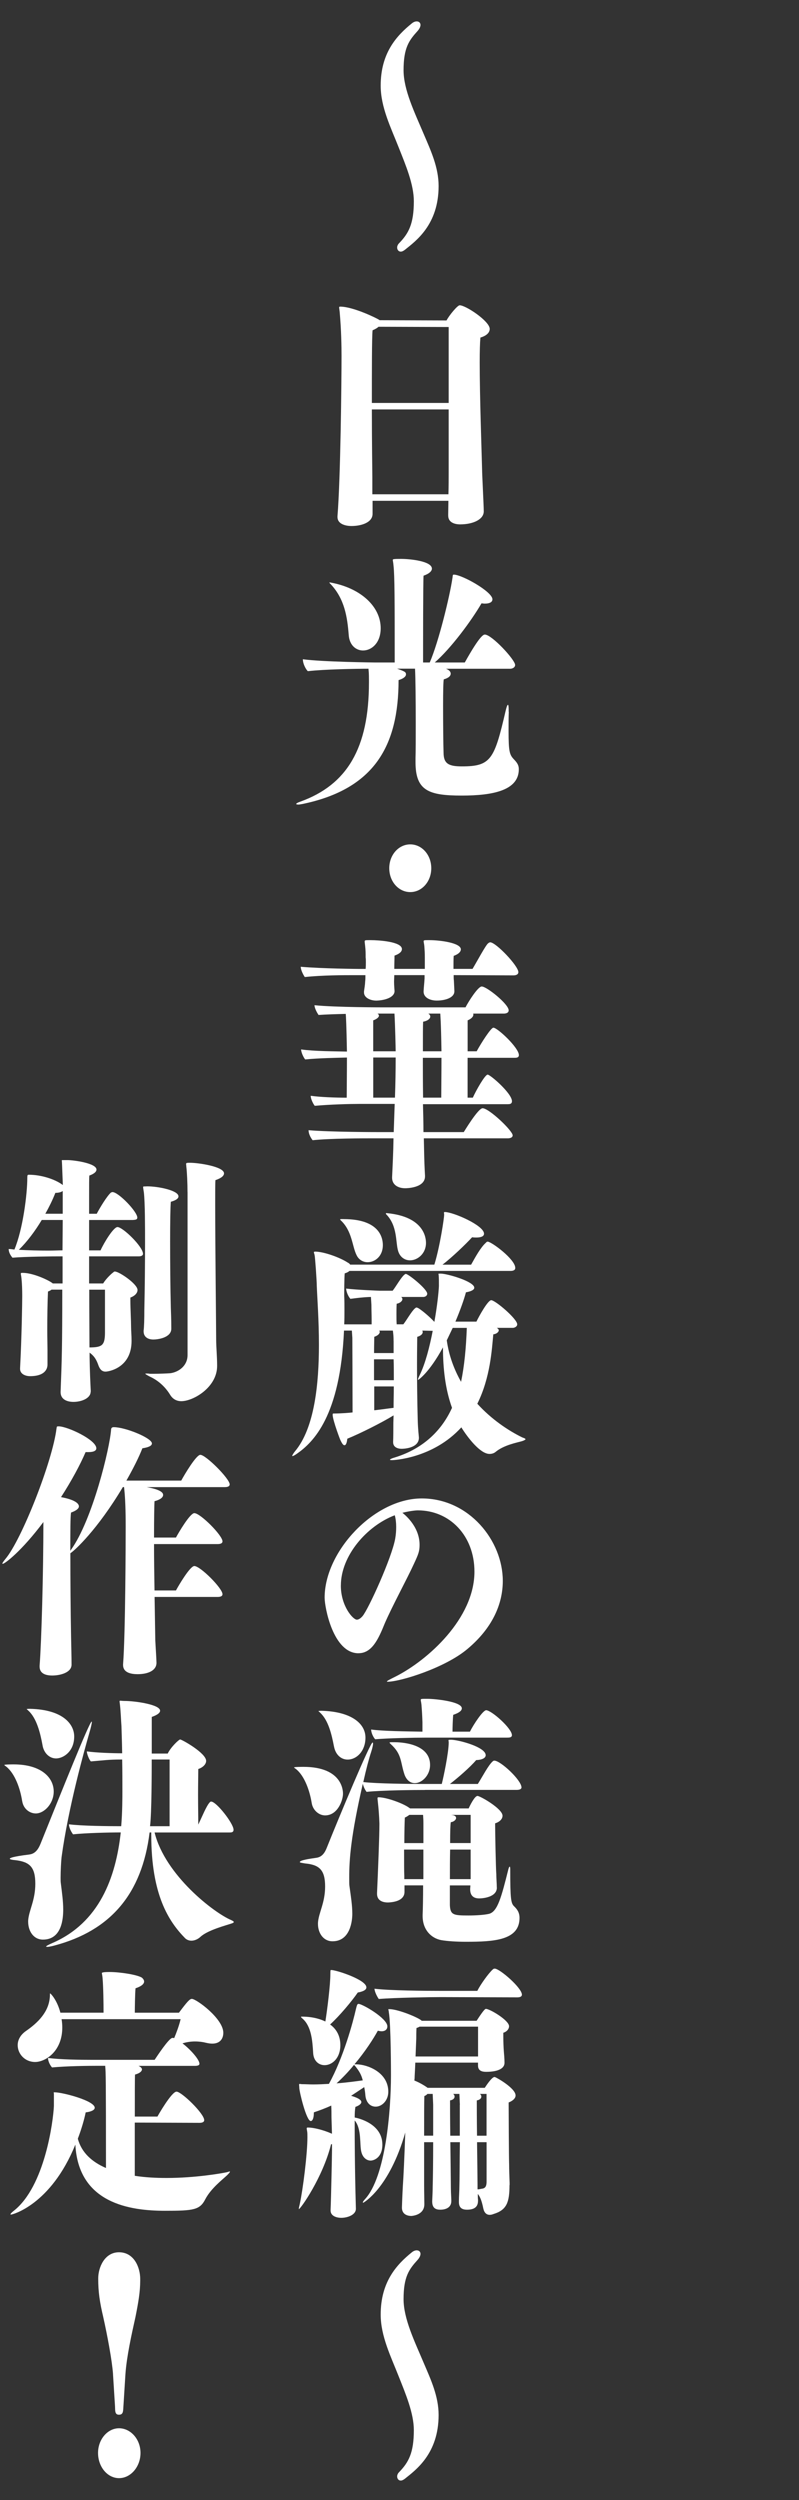
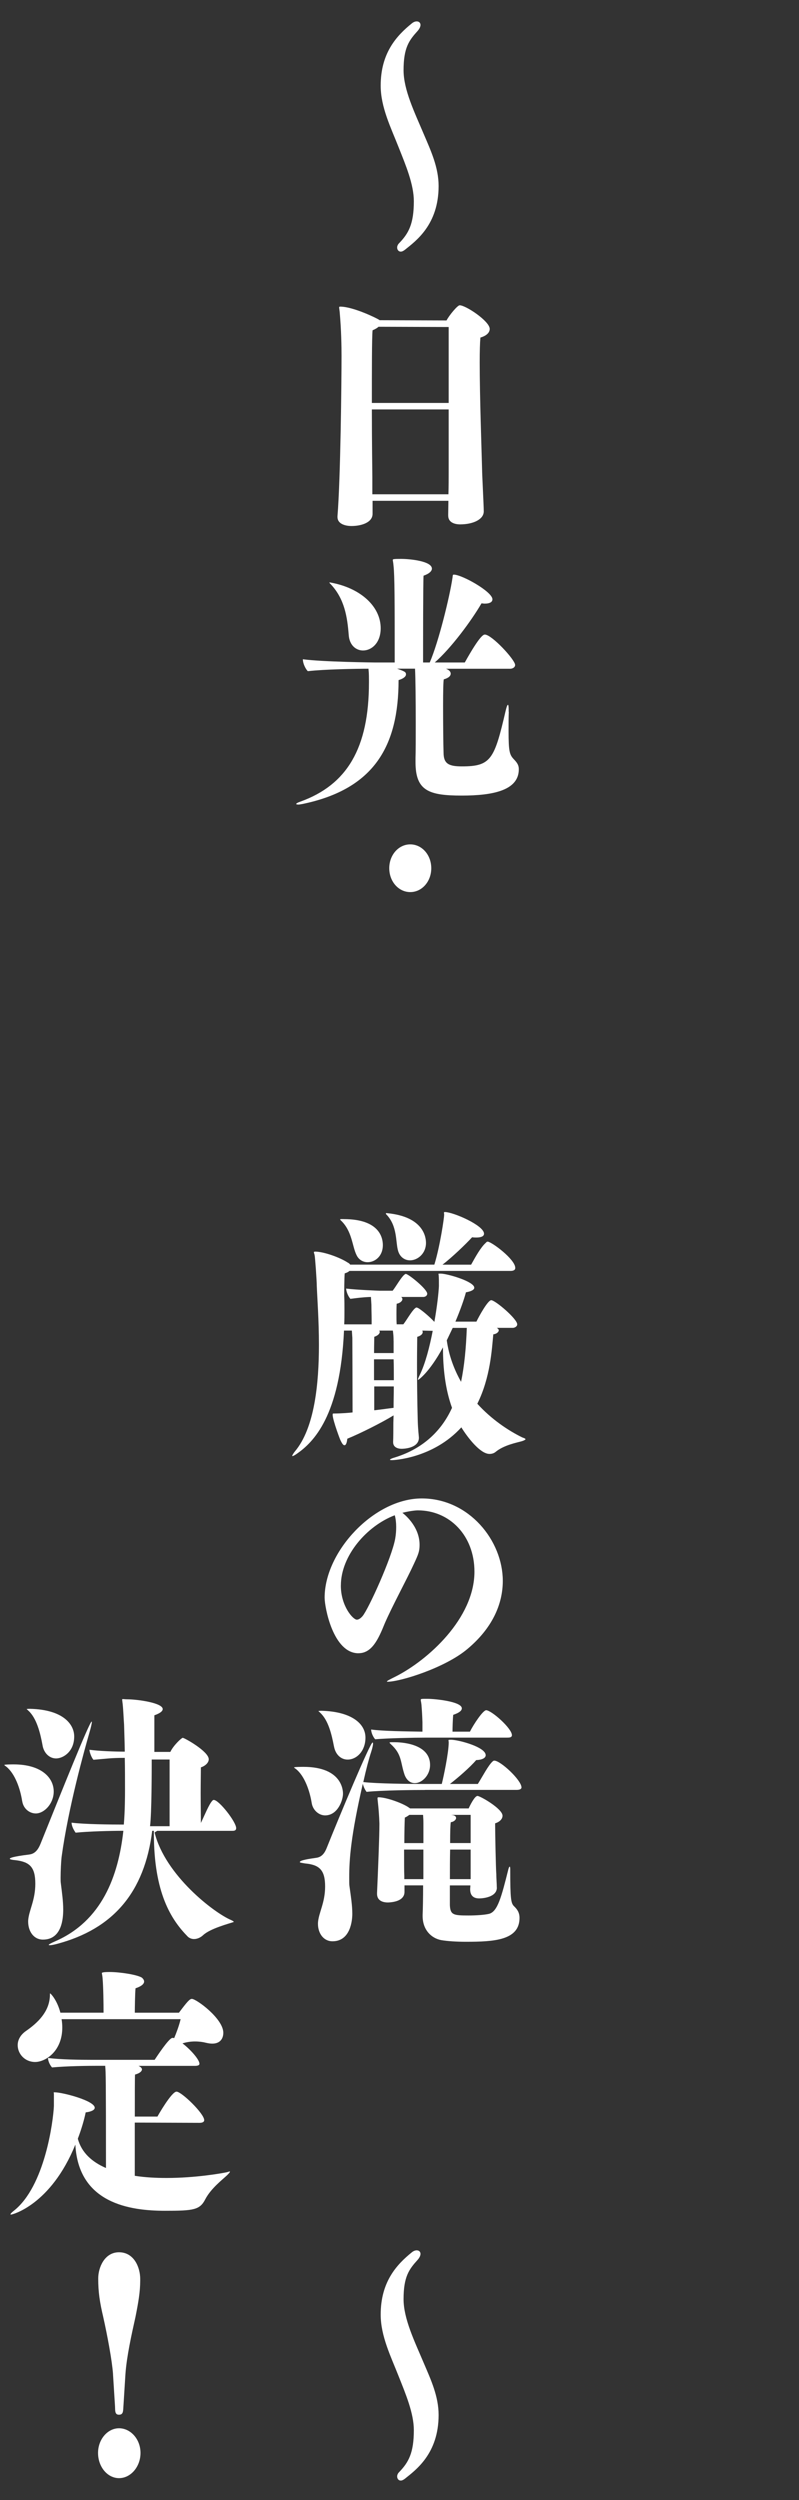
<svg xmlns="http://www.w3.org/2000/svg" id="_レイヤー_2" data-name="レイヤー 2" viewBox="0 0 214.5 670.64">
  <rect x="0" y="0" width="214.5" height="670.64" fill="#333333" stroke="none" />
  <defs>
    <style>
      .cls-1 {
        fill: none;
      }

      .cls-1, .cls-2 {
        stroke-width: 0px;
      }

      .cls-2 {
        fill: #fff;
      }
    </style>
  </defs>
  <g id="_レイヤー_1-2" data-name="レイヤー 1">
    <g id="catch_06_tate_b">
      <g>
        <path class="cls-2" d="m107.58,67.5c-.58,0-.96-.51-.96-1.09,0-.36.13-.73.45-1.09,2.63-2.69,4.03-5.24,4.03-11.35,0-4.51-2.18-9.67-4.03-14.33-2.11-5.38-4.87-10.84-4.87-16.66,0-8.73,4.23-13.38,8.39-16.73.45-.36.9-.51,1.28-.51.58,0,1.02.36,1.02.95,0,.44-.26,1.02-.77,1.6-2.31,2.55-3.78,4.51-3.78,10.55,0,5.31,3.01,11.42,5.44,17.17,1.86,4.36,3.97,8.87,3.97,13.89,0,10.4-6.15,14.77-9.03,17.09-.45.36-.83.51-1.15.51Z" />
        <path class="cls-2" d="m120.32,138.27l.06-3.93h-20.36v3.49c0,2.4-3.14,3.27-5.64,3.27-1.86,0-3.78-.65-3.78-2.4v-.22c.83-10.18,1.09-36.37,1.09-42.99,0-2.47-.06-6.98-.51-11.93-.06-.58-.13-.87-.13-1.09,0-.15.06-.22.26-.22,3.52,0,9.86,3.13,10.38,3.49.06,0,.13.07.19.15l18,.07c.7-1.38,2.95-4.07,3.52-4.07,1.67,0,8.07,4.29,8.07,6.33,0,.95-.77,1.82-2.5,2.33-.13,1.46-.19,3.78-.19,6.69,0,9.17.51,23.42.64,28.66,0,1.38.45,9.75.45,11.27,0,2.18-2.88,3.49-6.34,3.49-1.47,0-3.2-.51-3.2-2.33v-.07Zm.13-50.55l-18.83-.07c-.38.36-.9.65-1.6.95-.19,1.96-.19,10.77-.19,19.49h20.62v-20.37Zm0,22.11h-20.62c0,8.73.13,17.02.13,18.18v4.58h20.43c.06-2.18.06-4.44.06-5.82v-16.95Z" />
        <path class="cls-2" d="m136.59,190.93c-.06,1.31-.06,3.35-.06,5.24,0,5.31.26,6.26,1.34,7.42.83.87,1.41,1.53,1.41,2.76,0,5.67-6.92,7.06-15.31,7.06-8.9,0-12.42-1.31-12.42-8.95v-1.09c.06-1.75.06-5.46.06-9.53,0-5.75-.06-12.15-.19-14.4v-.07h-4.8c1.99.73,2.37.87,2.37,1.53,0,.58-.7,1.16-1.99,1.53,0,17.6-6.47,29.24-25.81,33.24-.45.07-.83.15-1.09.15-.38,0-.58-.07-.58-.15,0-.15.32-.36,1.15-.65,12.49-4.51,18.38-14.33,18.38-31.93v-.58c0-1.96-.06-2.33-.13-3.13-3.14,0-11.98.15-16.27.66-.38-.29-1.34-1.82-1.34-3.2,5.38.73,19.4.87,19.4.87h5.25c0-16.58,0-23.2-.32-26.04-.06-.8-.19-1.24-.19-1.46s.13-.29,2.24-.29c2.31,0,8.26.58,8.26,2.62,0,.58-.58,1.31-2.24,1.89-.13,1.38-.13,19.06-.13,23.28h1.79c2.43-5.6,5.38-17.82,6.08-22.55.13-.65,0-1.02.38-1.02,2.18,0,10.37,4.58,10.37,6.62,0,.66-.58,1.16-2.11,1.16-.26,0-.51-.07-.83-.07-2.75,4.73-8.2,12.07-12.55,15.86h8.07c4.1-7.35,5.06-7.49,5.38-7.49,1.86,0,8.13,6.76,8.13,8.15,0,.73-.83,1.02-1.28,1.02h-17.29c.83.29,1.28.8,1.28,1.31,0,.58-.51,1.16-1.86,1.53-.13.44-.19,3.42-.19,7.06,0,4.8.06,10.69.13,12.58,0,2.98,1.35,3.71,4.93,3.71,7.81,0,8.71-1.89,11.72-14.84.26-1.09.45-1.67.64-1.67.13,0,.19.44.19,1.38v.51Zm-48.09-34.7c.13,0,.45.07.83.15,7.56,1.53,12.87,6.33,12.87,12.15,0,3.93-2.43,5.96-4.74,5.96-1.86,0-3.65-1.38-3.84-4.15-.38-4.8-1.09-9.67-4.87-13.67-.26-.22-.32-.36-.32-.44h.06Z" />
        <path class="cls-2" d="m110.14,239.3c-3.14,0-5.64-2.84-5.64-6.4s2.5-6.4,5.64-6.4,5.64,2.84,5.64,6.4-2.5,6.4-5.64,6.4Z" />
-         <path class="cls-2" d="m121.79,261.56c0,.58,0,1.09.06,1.46.06,1.24.13,2.55.13,2.84v.07c0,1.67-2.37,2.47-4.74,2.47-1.79,0-3.52-.8-3.52-2.4v-.07c.06-1.31.19-2.11.26-3.49v-.87h-8.13l-.06,1.67c0,1.38.13,2.33.13,2.62,0,1.6-2.37,2.47-4.87,2.55-1.67,0-3.33-.8-3.33-2.18v-.29c.13-1.02.26-1.53.32-2.76.06-.36.06-.95.06-1.6h-3.14c-2.56,0-8.52,0-13.13.51-.32-.44-1.09-1.82-1.09-2.76,5.76.51,15.63.58,15.63.58h1.79c.06-.66.06-1.24.06-1.75,0-.58,0-1.02-.06-1.31,0-1.16,0-1.96-.13-3.06-.06-.65-.13-1.02-.13-1.24,0-.36.19-.36,1.22-.36h.45c1.92,0,8.33.36,8.33,2.4,0,.58-.51,1.24-1.99,1.75,0,1.02-.06,2.33-.06,3.56h8.2v-3.05c0-1.31-.06-1.96-.13-3.06-.06-.65-.19-1.02-.19-1.31s.26-.29,1.22-.29h.38c2.82,0,8.39.73,8.39,2.47,0,.58-.51,1.24-1.92,1.75-.06.8-.06,2.18-.06,3.49h5.12c1.22-2.04,3.52-6.33,4.16-6.84.19-.15.38-.29.58-.29,1.54,0,7.56,6.33,7.56,8,0,.73-.83.87-1.28.87l-16.07-.07Zm-8.01,43.79l.06,2.69c.06,3.35.13,5.02.26,7.35v.15c0,3.2-5.12,3.2-5.32,3.2-1.86,0-3.52-.87-3.52-2.84v-.07c.06-1.45.19-3.71.32-7.64l.06-2.84h-5.38c-2.56,0-11.66,0-16.33.51-.51-.65-1.09-1.67-1.09-2.69,5.83.51,18.76.51,18.76.51h4.1l.26-7.56h-9.61c-2.63,0-7.88.15-11.85.51-.38-.44-1.09-1.82-1.09-2.69,2.56.36,6.6.51,9.67.51,0-2.11.06-6.55.06-10.77-2.82.07-7.56.15-11.21.51-.38-.44-1.09-1.82-1.09-2.69,3.39.51,9.48.51,12.3.58-.13-7.13-.26-9.46-.32-10.11-2.69.07-5.44.15-7.3.29-.26-.36-1.09-1.75-1.09-2.62,5.44.58,18.64.58,18.64.58h21.9c.9-1.75,3.39-5.6,4.35-5.6,1.35,0,7.24,4.73,7.24,6.4,0,.73-.83.87-1.28.87h-8.26c.06.07.06.22.06.29,0,.51-.51,1.09-1.54,1.53v8.29h2.43c1.22-2.25,3.84-6.33,4.48-6.33,1.09,0,6.85,5.38,6.85,7.35,0,.73-.7.73-1.22.73h-12.55v10.69h1.41c.83-1.89,3.27-6.18,3.97-6.18s6.53,5.02,6.53,7.13c0,.8-.7.8-1.09.8h-22.8c.06,2.33.13,4.87.13,7.49h10.82c.06-.07,3.84-6.4,5.06-6.4,1.73,0,8.07,6.04,8.07,7.27,0,.66-.83.8-1.28.8h-22.61Zm-7.56-23.35c0-.8-.13-6.76-.32-10.11h-4.55c.26.15.38.36.38.58,0,.36-.51.87-1.54,1.24v8.29h6.02Zm-.19,12.44c.13-3.71.19-7.13.19-10.77h-6.02v10.77h5.83Zm12.49-12.44c-.13-8.22-.32-9.89-.32-10.11h-3.2c.32.22.51.51.51.8,0,.58-.7,1.16-1.92,1.38-.06,1.09-.06,3.86-.06,7.93h5Zm-.06,12.44c0-2.11.06-6.47.06-10.69h-5c0,2.98,0,6.62.06,10.69h4.87Z" />
        <path class="cls-2" d="m133.39,356.19c.32.22.51.44.51.65,0,.51-.7,1.02-1.47,1.09-.38,3.93-.77,11.57-4.29,18.62,3.78,4.15,8.2,7.13,12.04,9.02.38.15.9.29.9.51,0,.07-.26.29-.96.51-1.22.36-4.87,1.02-7.11,2.91-.45.36-1.02.51-1.6.51-2.5,0-5.89-4.44-7.56-7.13-7.69,8.44-18.44,8.8-18.57,8.8-.38,0-.58,0-.58-.15,0-.07.32-.29,1.09-.51,8.2-2.47,13-7.71,15.56-13.38-1.79-4.95-2.43-10.47-2.43-16.22-3.71,6.84-6.6,8.73-6.66,8.73s-.06,0-.06-.07c0-.15.13-.51.45-1.16,1.54-3.13,2.69-7.64,3.52-11.93l-2.82-.07c.13.15.13.29.13.44,0,.44-.45.95-1.47,1.24,0,1.16-.06,3.93-.06,7.49,0,4.36.06,9.82.19,14.69.06,2.69.32,4.58.32,4.87,0,2.98-4.48,2.98-4.61,2.98-1.34,0-2.31-.58-2.31-1.75v-.22c0-.15.06-.44.06-4.95l.06-2.04c-3.07,1.89-8.84,4.8-12.42,6.26-.13,1.16-.38,1.75-.77,1.75-.32,0-.64-.44-1.09-1.38-.32-.73-2.69-7.13-1.92-7.13,2.24,0,4.61-.22,5.19-.29,0-6.69-.06-18.62-.06-20l-.13-1.96h-2.11c-1.02,22.99-8.26,29.97-12.62,33.02-.64.44-1.02.65-1.22.65q-.06,0-.06-.07c0-.15.26-.58.7-1.16,5.32-6.26,6.47-18.26,6.47-28.59,0-6.62-.45-12.51-.58-15.93,0-1.31-.45-7.71-.58-8.15-.06-.36-.19-.58-.19-.73s.06-.22.32-.22c2.37,0,6.72,1.6,8.71,2.91.32.15.58.36.7.58h22.61c1.54-5.02,2.63-12.58,2.63-13.38,0-.22-.06-.44-.06-.58,0-.07.06-.15.26-.15,2.18,0,10.5,3.56,10.5,5.82,0,.65-.7,1.02-2.05,1.02-.32,0-.7,0-1.15-.07-1.73,1.89-5.38,5.38-7.94,7.35h7.68c1.09-1.96,2.56-4.66,3.97-5.89.13-.15.26-.29.45-.29,1.02,0,7.43,4.73,7.43,7.06,0,.73-.83.8-1.28.8h-43.23c-.32.29-.77.51-1.28.65-.13,1.31-.13,5.46-.13,6.04.06,1.31.06,2.62.06,3.93,0,1.24,0,2.47-.06,3.71h7.36v-1.09c0-1.45-.06-2.84-.06-4.15l-.13-2.11c-2.24.07-3.78.29-5.51.51-.58-.65-1.09-1.82-1.15-2.76,2.75.36,8.97.58,8.97.58h3.52c.83-1.02,2.24-3.56,3.14-4.29.19-.15.26-.22.38-.22.7,0,5.76,4.07,5.76,5.31,0,.58-.58.87-1.02.87h-5.96c.19.15.32.36.32.58,0,.51-.64,1.09-1.54,1.24-.06,1.09-.06,1.96-.06,2.76,0,1.09,0,1.89.06,2.76h1.79c.83-1.02,2.24-3.56,3.14-4.29.19-.15.26-.22.38-.22s.26.07.58.22c1.15.73,3.01,2.33,4.23,3.64.77-4.29,1.15-8,1.22-9.6,0-1.75,0-1.82-.06-2.84,0-.22-.06-.29-.06-.44,0-.07.06-.07.58-.07,1.79,0,9.03,2.11,9.03,3.78,0,.51-.64.95-2.24,1.24-.45,1.75-1.47,4.66-2.82,7.86h5.64c.7-1.46,3.07-5.75,3.97-5.75,1.09,0,6.98,5.02,6.98,6.47,0,.65-.77.95-1.15.95h-4.29Zm-41.11-29.17c9.67,0,10.5,5.09,10.5,6.98,0,2.98-2.11,4.58-4.1,4.58-1.22,0-2.37-.66-2.95-1.89-1.22-2.4-1.15-6.47-4.29-9.38l-.13-.15c0-.15.19-.15.45-.15h.51Zm13.38,32.66c0-1.16-.06-1.75-.19-2.76h-3.65c.06.15.13.22.13.36,0,.51-.58,1.02-1.47,1.31,0,.65-.06,2.25-.06,4.36h5.25v-3.27Zm-5.25,4.95v5.6h5.32c0-2.04,0-3.93-.06-5.6h-5.25Zm.06,7.27v6.4c2.05-.22,3.91-.51,5.19-.65,0-1.89.06-3.86.06-5.75h-5.25Zm3.39-46.48c10.18.95,10.5,6.84,10.5,8,0,2.84-2.24,4.66-4.29,4.66-1.34,0-2.69-.8-3.2-2.55-.7-2.4-.13-6.62-3.14-9.75-.13-.07-.13-.22-.13-.22,0-.07,0-.15.13-.15h.13Zm17.68,30.77l-1.6,3.35c.58,4.15,1.99,7.86,3.84,11.13.9-4.36,1.34-9.09,1.54-14.47h-3.78Z" />
        <path class="cls-2" d="m96.24,443.48c-6.79,0-9.09-12.29-9.09-14.91,0-12.44,13.32-26.62,26.06-26.62s21.77,11.35,21.77,22.11c0,6.33-2.88,12.73-9.48,18.26-6.02,5.09-18.06,8.8-21.45,8.8-.13,0-.19-.07-.19-.07,0-.15.83-.58,2.31-1.31,8.65-4.36,21.2-15.57,21.2-28.15,0-9.67-6.66-16.44-15.18-16.44-.83,0-2.43.22-4.16.65.06.07,4.61,3.35,4.61,8.58,0,1.75-.32,2.55-1.54,5.16-1.86,4.07-5.76,11.2-7.81,15.93-1.73,4.29-3.46,8-7.04,8Zm-4.74-18.18c0,5.53,3.27,9.17,4.29,9.17.51,0,1.02-.36,1.54-.95,1.6-1.89,7.88-15.71,8.77-20.8.19-1.09.26-2.11.26-3.13,0-1.16-.13-2.25-.38-3.13-7.49,2.84-14.47,10.84-14.47,18.84Z" />
        <path class="cls-2" d="m83.69,483.71c-.51-3.27-1.92-7.35-4.23-9.17-.32-.22-.51-.36-.51-.44,0-.15,2.43-.15,2.5-.15,10.57,0,10.63,6.55,10.63,7.2,0,1.75-1.41,5.82-4.8,5.82-1.67,0-3.27-1.38-3.59-3.27Zm30.42-3.56c-2.69,0-11.72.07-15.69.51-.32-.36-.83-1.31-1.02-2.18-3.2,13.97-3.65,20.15-3.65,25.17,0,1.02,0,1.89.06,2.25.38,2.76.77,5.16.77,7.49,0,1.67-.45,7.35-5.31,7.35-2.5,0-3.91-2.25-3.91-4.66v-.29c.19-2.76,1.92-5.31,1.92-9.75s-1.54-5.82-5.38-6.18c-.9-.15-1.41-.22-1.41-.36,0-.51,2.43-.87,4.48-1.16,1.47-.22,2.24-1.31,2.82-2.84,3.2-8,11.59-28.08,12.23-28.08.06,0,.13.07.13.29,0,.29-.13,1.09-.51,2.25-.58,1.75-1.34,4.58-2.11,8.07,3.71.44,12.62.51,16.07.51h5c.45-1.75,1.86-8.37,1.86-11.13,0-.29-.06-.44-.06-.58s.13-.15.77-.15c2.11.07,9.22,1.96,9.22,4.15,0,.73-.9,1.24-2.56,1.31-1.6,1.89-4.87,4.73-7.04,6.4h7.49c1.28-2.04,2.82-5.02,3.97-6.04.13-.15.32-.22.45-.22,1.67,0,7.3,5.24,7.3,7.2,0,.07,0,.65-1.28.65h-24.59Zm-24.46-11.71c-.58-3.05-1.47-6.98-3.71-9.02-.26-.29-.45-.36-.45-.44,0,0,0-.07.9-.07,7.81.22,11.72,3.35,11.72,7.2,0,3.56-2.31,5.89-4.8,5.89-1.79,0-3.27-1.38-3.65-3.56Zm24.85-2.33c-3.71,0-10.44.15-13.77.44-.38-.36-1.09-1.6-1.09-2.62,2.95.44,9.61.51,13.77.58v-2.55c-.06-1.82-.13-2.98-.26-4.66-.06-.65-.19-1.02-.19-1.31s.19-.29,1.54-.29h.26c2.05,0,9.22.73,9.22,2.55,0,.58-.58,1.16-2.31,1.75-.13,1.24-.19,3.64-.19,4.51h4.68c1.02-2.04,3.52-5.75,4.35-5.75,1.41,0,6.92,4.87,6.92,6.69,0,.66-.77.66-1.28.66h-21.65Zm18.89,40.22c0,2.62-3.84,2.91-4.74,2.91-1.35,0-2.43-.58-2.43-2.47,0-.29.06-.66.06-1.02h-5.51v5.31c.13,2.62.96,2.76,5,2.76,2.05,0,4.29-.15,5.51-.44,2.31-.58,3.33-4.51,5.19-11.93.13-.51.26-.73.38-.73.06,0,.13.22.13.58v.22c0,7.86.19,9.02,1.02,9.82s1.47,1.67,1.47,3.13c0,6.04-6.92,6.4-14.41,6.4-2.5,0-4.87-.15-6.6-.44-2.69-.51-5-2.76-5-6.47v-.29c.06-1.38.13-4.44.13-7.93h-5v1.75c0,2.11-2.31,2.76-4.42,2.84-1.67,0-2.95-.65-2.95-2.33v-.22c.26-5.82.64-15.13.64-18.62-.06-1.96-.26-4.44-.38-5.38-.06-.73-.13-1.09-.13-1.38,0-.22.06-.29.26-.29,2.18,0,6.72,1.67,8.26,2.84.13.07.19.15.26.15h15.69c.32-.73,1.6-3.35,2.37-3.35.7,0,6.72,3.42,6.72,5.31,0,.87-.77,1.67-1.99,2.04,0,2.47.19,12.15.32,13.67,0,1.02.13,2.55.13,3.49v.07Zm-27.47-38.99c1.22,0,9.54.15,9.54,6.11,0,2.76-2.18,4.87-4.1,4.87-1.15,0-2.18-.73-2.75-2.25-1.15-3.35-.64-5.46-3.71-8.22-.19-.22-.32-.29-.32-.36,0-.15.26-.15.64-.15h.7Zm7.75,28.8h-5.19c0,3.2,0,6.18.06,7.06v.87h5.12v-7.93Zm0-6.98c0-.44,0-1.02-.06-1.75,0-.22,0-.44-.06-.58h-3.65c-.32.22-.7.51-1.22.73-.06,1.16-.13,3.93-.13,6.84h5.12v-5.24Zm12.68,6.98h-5.51c-.06,2.55-.06,5.38-.06,7.93h5.57v-7.93Zm0-9.31h-5.25l.51.07c.64.15.83.44.83.8,0,.44-.64,1.02-1.41,1.09-.13.44-.19,2.69-.19,5.6h5.51v-7.56Z" />
-         <path class="cls-2" d="m95.54,592.52c0,1.6-2.24,2.4-3.91,2.4-1.34,0-2.88-.51-2.88-1.96v-.15c.13-2.98.38-14.69.38-16v-1.67l-.26.07c-2.18,8.8-8.2,17.38-8.65,17.38v-.07c0-.15.06-.51.26-1.31.83-3.78,2.05-13.38,2.05-17.89,0-.65,0-1.16-.06-1.53-.06-.44-.13-.65-.13-.8,0-.29.13-.29.38-.29,1.34,0,3.97.58,6.4,1.67l-.13-4.36c0-1.09,0-2.11-.06-3.2-1.41.65-2.95,1.24-4.68,1.82v.22c0,1.24-.32,2.11-.83,2.11-1.15,0-3.01-7.64-3.07-8.87,0-.44-.06-.73-.06-.87s.06-.22.19-.22.32.07.64.07c.96,0,1.92.07,2.95.07,1.41,0,2.82-.07,4.23-.15,3.91-7.06,6.47-16.58,7.24-20,.26-1.09.38-1.46.7-1.46,1.02,0,7.75,3.86,7.75,6.04,0,.73-.51,1.31-1.54,1.31-.32,0-.64-.07-1.02-.15-1.15,2.11-3.39,5.6-6.28,9.02h.64c2.95.07,8.45,2.18,8.45,7.35,0,2.33-1.67,4-3.39,4-1.28,0-2.5-.87-2.75-2.91-.06-.87-.19-1.67-.32-2.33l-3.52,2.33c.19.07,2.75.73,2.75,1.67,0,.36-.38.87-1.6,1.31-.13.8-.19,1.6-.19,2.84.83.15,7.43,1.6,7.43,7.27,0,3.64-2.43,4.29-3.14,4.29-1.02,0-2.11-.73-2.5-2.33-.51-1.89.13-6.18-1.79-8.44v2.62c0,.95,0,9.53.32,21.02v.07Zm-6.92-49.46c1.22.87,2.75,2.55,2.75,5.53,0,3.56-2.24,5.38-4.23,5.38-1.54,0-2.95-1.09-3.07-3.27-.19-3.42-.51-7.2-2.88-9.24-.26-.22-.38-.36-.38-.44s.06-.07.26-.07c3.27,0,5.38.87,6.28,1.31.51-3.2,1.34-9.82,1.34-12.73,0-1.09.06-1.09.19-1.09,1.41,0,9.48,2.62,9.48,4.66,0,.58-.64,1.09-2.31,1.38-1.54,2.25-4.87,6.25-7.43,8.58Zm6.79,11.2c-.19-.15-.26-.29-.38-.36-1.41,1.75-3.01,3.42-4.68,4.95,2.88-.22,5.44-.58,7.04-.8-.38-1.53-.96-2.47-1.99-3.78Zm41.37,31.86c0,4.58-.7,6.69-4.29,7.78-.38.15-.7.22-1.02.22-.83,0-1.47-.51-1.73-1.75-.45-2.25-.96-3.27-1.47-3.85,0,.58,0,1.09.06,1.6v.15c0,1.09-.32,2.47-2.95,2.47-1.15,0-2.18-.36-2.18-2.04v-.29c0-1.31.13-2.62.13-4,.06-1.6.06-6.84.13-11.78h-2.56c.06,5.09.13,10.18.13,11.27,0,1.46.06,2.91.13,4.22v.29c0,2.25-2.37,2.33-2.95,2.33-1.15,0-2.18-.36-2.18-2.18v-.15c.06-1.31.13-2.62.13-4,.06-1.6.13-6.84.13-11.78h-2.43v11.57c0,1.82.06,4,.06,5.09,0,2.18-1.86,2.98-3.46,3.13-1.22,0-2.56-.51-2.56-2.25,0-.15.13-3.86.26-5.96.13-1.6.45-8.37.64-14.18-4.29,14.98-11.21,18.84-11.27,18.84s-.13-.07-.13-.07c0-.15.19-.44.58-.87,5.57-6.04,6.98-23.86,6.98-33.24,0-.51,0-13.75-.58-16.95,0-.36-.13-.58-.13-.73,0-.07.06-.07.26-.07,2.37,0,8,2.33,8.71,3.13h14.73c2.05-3.2,2.37-3.2,2.5-3.2,1.02,0,6.21,3.05,6.21,4.66,0,.73-.58,1.46-1.54,1.75v1.02c0,1.24.06,2.98.13,3.86s.19,2.04.19,3.2c0,1.46-1.67,2.4-4.93,2.4-1.02,0-2.18-.22-2.18-1.67v-.8h-16.84c-.06,1.89-.19,3.64-.19,4.22l-.06.58c1.28.51,2.56,1.24,3.46,1.89,0,0,.06.07.13.07h15.31c.19-.29,1.86-2.91,2.63-2.91.32,0,5.64,2.98,5.64,4.95,0,.8-.77,1.46-1.86,1.89,0,2.04.06,14.98.13,16.73,0,1.16.06,3.06.13,4.8v.66Zm-18.38-50.41c-2.63,0-12.49.15-16.71.51-.38-.51-1.15-1.96-1.15-2.76,3.91.51,13.9.58,17.42.58h10.18c.83-1.67,3.01-4.73,4.16-5.75.13-.15.32-.22.51-.22,1.34,0,7.3,5.17,7.3,6.98,0,.65-.77.73-1.22.73l-20.49-.07Zm9.93,7.93h-15.69c-.26.15-.58.29-.83.36,0,.15-.06.66-.06,2.84l-.19,4.8h16.78v-8Zm-12.04,20.95l-.13-2.91h-1.41c-.19.22-.45.44-.83.58-.06,1.53-.06,5.89-.06,10.62h2.43v-8.29Zm7.17,0l-.13-2.91h-1.67c.26.22.38.44.38.73,0,.44-.38.87-1.22,1.02,0,.95,0,5.02.06,9.46h2.56v-8.29Zm7.17-2.91h-1.79c.26.22.38.44.38.73,0,.44-.38.87-1.22,1.02,0,.95,0,5.02.06,9.46h2.56v-11.2Zm0,12.95h-2.56c.06,5.09.13,10.18.13,11.27v1.38c.58,0,.51-.07,1.47-.22.77-.22.96-.87.96-1.89v-10.55Z" />
        <path class="cls-2" d="m107.58,665.4c-.58,0-.96-.51-.96-1.09,0-.36.13-.73.45-1.09,2.63-2.69,4.03-5.24,4.03-11.35,0-4.51-2.18-9.67-4.03-14.33-2.11-5.38-4.87-10.84-4.87-16.66,0-8.73,4.23-13.38,8.39-16.73.45-.36.9-.51,1.28-.51.58,0,1.02.36,1.02.95,0,.44-.26,1.02-.77,1.6-2.31,2.55-3.78,4.51-3.78,10.55,0,5.31,3.01,11.42,5.44,17.17,1.86,4.36,3.97,8.87,3.97,13.89,0,10.4-6.15,14.77-9.03,17.09-.45.36-.83.51-1.15.51Z" />
-         <path class="cls-2" d="m24.34,373.29c0,1.82-2.5,2.76-4.61,2.76-1.73,0-3.46-.65-3.46-2.62v-.07c.32-8.22.45-12,.45-27.42h-2.88c-.26.22-.58.36-.96.51-.13,2.69-.19,6.84-.19,10.4,0,2.04.06,3.93.06,5.24v3.93c0,.44,0,3.13-4.67,3.13-1.28,0-2.69-.58-2.69-1.96v-.15c.45-8.66.58-17.89.58-19.42s-.06-3.35-.19-4.58c-.06-.73-.19-1.16-.19-1.38s.13-.22.51-.22c2.82,0,6.92,1.96,7.88,2.69l.19.15h2.63v-7.27c-3.14,0-9.86.07-13.45.36-.38-.44-1.02-1.31-1.02-2.33.45,0,.96.07,1.54.15,2.31-5.53,3.46-14.98,3.46-19.2,0-.8.06-.87.45-.87,3.2,0,6.98,1.16,9.09,2.76-.19-5.38-.26-6.47-.26-6.47-.06-.15,0-.22.13-.22h1.41c1.54,0,7.75.8,7.75,2.55,0,.51-.51,1.09-1.92,1.6-.06.51-.06,2.69-.06,5.89v4.36h2.05c.83-1.6,2.69-4.66,3.78-5.67.13-.07.32-.15.45-.15,1.6,0,6.66,5.24,6.66,6.84,0,.65-.7.58-1.22.65h-11.72v8.15h3.07c1.02-2.25,3.52-6.26,4.55-6.26,1.41,0,6.85,5.24,6.85,7.2,0,.07,0,.66-1.15.66h-13.32v7.27h3.78c.77-1.31,2.37-2.76,2.63-2.91.19-.15.26-.29.51-.29,1.15,0,6.08,3.35,6.08,4.95,0,.8-.7,1.6-1.92,2.04v.73c0,2.18.19,5.46.19,7.13,0,1.09.13,2.18.13,3.78,0,7.27-6.21,8.22-6.98,8.22-.96,0-1.47-.58-1.86-1.53-.51-1.45-1.02-2.54-2.43-3.56v1.16c.06,3.85.19,6.62.32,9.24v.07Zm-7.49-46.04h-5.64c-1.79,2.98-3.91,5.82-6.15,8,2.43.15,5.44.22,8.01.22,1.41,0,2.75-.07,3.71-.07l.06-8.15Zm0-7.78c-.38.29-1.02.51-1.99.51-.7,1.82-1.67,3.78-2.69,5.6h4.67v-6.11Zm11.34,26.48h-4.23c0,6.4.06,12.15.06,15.49,3.39,0,4.1-.58,4.16-3.71v-11.78Zm10.37,10.98c.13-1.02.19-3.06.19-5.6.13-5.89.19-12.58.19-18.04,0-4,0-10.77-.32-13.46-.13-.8-.19-1.16-.19-1.38,0-.29.19-.15,1.09-.22,2.95,0,8.39,1.09,8.39,2.69,0,.51-.51,1.02-2.05,1.45-.13,1.46-.19,5.67-.19,10.69,0,5.67.06,12.44.19,17.75.13,3.13.13,5.24.13,5.6,0,2.47-3.71,2.91-4.8,2.91-1.54,0-2.63-.73-2.63-2.18v-.22Zm11.78-37.17c0-2.25-.13-5.31-.32-6.84,0-.29-.06-.51-.06-.65,0-.36.19-.36,1.09-.36,2.24,0,9.09,1.02,9.09,2.84,0,.58-.58,1.24-2.31,1.82-.06.73-.06,3.05-.06,6.33,0,11.27.26,33.53.26,36.37,0,2.04.26,4.66.26,7.13,0,5.75-6.4,9.46-9.61,9.46-1.22,0-2.31-.51-3.07-1.82-1.41-2.25-3.33-3.85-5.44-4.8-.83-.44-1.15-.65-1.15-.73s.13-.07.26-.07c.26,0,.58,0,.96.07h1.15c1.34,0,3.27-.07,4.35-.15,2.11-.29,4.61-1.89,4.61-4.87v-43.72Z" />
-         <path class="cls-2" d="m41.5,428.35l.19,11.64c.13,2.62.26,4.15.32,6.04,0,2.11-2.31,3.06-5.06,3.06-1.86,0-3.91-.44-3.91-2.47v-.15c.64-8.15.7-33.53.7-36.88,0-1.75,0-6.69-.38-10.18,0-.22-.06-.36-.06-.51h-.32c-6.85,11.49-13,17.09-14.09,17.75,0,6.91.06,15.64.19,22.4.06,3.2.13,5.38.13,7.49s-3.01,2.91-5.19,2.91c-1.73,0-3.39-.51-3.39-2.4v-.22c.51-6.47,1.02-24.95,1.02-38.55-5.89,7.86-10.37,11.2-10.89,11.2-.06,0-.13,0-.13-.07,0-.15.26-.51.77-1.16,4.42-5.16,12.74-26.4,13.77-35.06.13-.51-.06-.58.64-.58,2.43.07,10.05,3.64,10.05,5.89,0,.58-.58,1.02-2.11,1.02h-.77c-1.47,3.42-3.78,7.71-6.6,12.08,3.59.65,4.8,1.67,4.8,2.47,0,.51-.51,1.09-2.11,1.67-.19,1.09-.19,5.09-.19,10.26l.19-.29c5.76-8,10.44-27.35,10.76-32.3q.06-.58.7-.58c3.14,0,10.25,2.91,10.25,4.36,0,.58-.7,1.02-2.56,1.31-.9,2.33-2.43,5.38-4.29,8.66h14.73c.9-1.67,4.03-6.91,5.12-6.91,1.47,0,7.88,6.4,7.88,7.93,0,.65-.83.73-1.28.73h-21.01c4.16.73,4.42,1.67,4.42,2.11,0,.58-.64,1.24-2.31,1.67-.06.8-.13,4.66-.13,9.75h5.89c.7-1.31,3.78-6.55,4.93-6.55,1.6,0,7.56,5.96,7.56,7.57,0,.65-.83.73-1.28.73h-17.1c0,3.86.06,8.29.13,12.44h5.76c.7-1.31,3.78-6.55,4.93-6.55,1.6,0,7.56,5.96,7.56,7.56,0,.65-.83.73-1.28.73h-16.97Z" />
-         <path class="cls-2" d="m5.96,483.19c-.51-3.35-1.92-7.42-4.29-9.31-.32-.22-.51-.36-.51-.44,0-.15,2.43-.15,2.5-.15,7.43,0,10.76,3.56,10.76,7.27,0,3.27-2.56,5.89-4.8,5.89-1.67,0-3.33-1.24-3.65-3.27Zm1.6,32c.19-2.76,1.92-5.38,1.92-9.89s-1.54-5.89-5.44-6.33c-.9-.07-1.41-.22-1.41-.36,0-.22.7-.58,5.32-1.16,1.47-.22,2.31-1.31,2.95-2.91,5.51-13.67,13.13-32.73,13.7-32.73q.06,0,.06.07c0,.36-.19,1.31-.7,3.05-1.28,4.44-5.64,20-7.43,33.24-.13,1.16-.26,3.71-.26,5.46,0,.73,0,1.24.06,1.53.32,2.62.64,4.87.64,7.06,0,2.33-.32,8.07-5.44,8.07-2.56,0-3.97-2.33-3.97-4.8v-.29Zm.06-56.3c-.26-.29-.45-.36-.45-.44,0,0,0-.07.9-.07,8.97.22,11.85,4.22,11.85,7.42,0,4.07-2.95,5.89-4.87,5.89-1.79,0-3.33-1.46-3.65-3.64-.58-3.13-1.54-7.13-3.78-9.17Zm33.88,32.66c2.82,11.49,16.01,21.6,20.56,23.5.45.22.7.36.7.51s-.19.29-.7.44c-1.28.44-6.34,1.75-8.26,3.56-.7.65-1.6,1.02-2.43,1.02-.58,0-1.22-.22-1.67-.66-4.42-4.51-9.09-11.64-9.09-27.71v-.66h-.45c-2.05,16.51-10.5,26.33-25.55,30.33-.83.22-1.54.36-1.92.36-.19,0-.32-.07-.32-.07,0-.15.51-.44,1.67-.95,12.62-5.46,17.04-17.53,18.38-29.68-3.33,0-9.41.15-12.81.51-.38-.51-1.09-1.67-1.09-2.69,3.33.44,10.57.51,14.02.51.32-3.71.32-8,.32-9.31,0-2.62,0-5.67-.06-8.58h-.19c-3.52,0-4.68.22-8.2.51-.38-.29-1.09-1.89-1.09-2.69,2.43.36,6.98.51,9.48.51-.06-3.71-.19-6.69-.19-7.27-.13-1.67-.19-3.78-.38-5.53-.06-.58-.13-.95-.13-1.09s0-.22.19-.22.58.07,1.15.07c2.75,0,9.54.95,9.54,2.62,0,.51-.58,1.09-2.24,1.67v9.82h4.29c.83-1.75,3.01-3.78,3.33-3.78.45,0,6.98,3.64,6.98,5.75,0,.87-.83,1.75-2.11,2.18,0,1.53-.06,4.15-.06,6.98s.06,5.75.06,7.93c1.02-2.11,2.18-5.02,3.07-5.96.13-.15.26-.22.38-.22,1.41,0,6.02,5.89,6.02,7.56,0,.73-.64.73-1.02.73h-20.17Zm4.03-19.57h-4.8c0,2.84,0,14.33-.45,17.89h5.25v-17.89Z" />
+         <path class="cls-2" d="m5.96,483.19c-.51-3.35-1.92-7.42-4.29-9.31-.32-.22-.51-.36-.51-.44,0-.15,2.43-.15,2.5-.15,7.43,0,10.76,3.56,10.76,7.27,0,3.27-2.56,5.89-4.8,5.89-1.67,0-3.33-1.24-3.65-3.27Zm1.6,32c.19-2.76,1.92-5.38,1.92-9.89s-1.54-5.89-5.44-6.33c-.9-.07-1.41-.22-1.41-.36,0-.22.7-.58,5.32-1.16,1.47-.22,2.31-1.31,2.95-2.91,5.51-13.67,13.13-32.73,13.7-32.73q.06,0,.06.07c0,.36-.19,1.31-.7,3.05-1.28,4.44-5.64,20-7.43,33.24-.13,1.16-.26,3.71-.26,5.46,0,.73,0,1.24.06,1.53.32,2.62.64,4.87.64,7.06,0,2.33-.32,8.07-5.44,8.07-2.56,0-3.97-2.33-3.97-4.8v-.29Zm.06-56.3c-.26-.29-.45-.36-.45-.44,0,0,0-.07.9-.07,8.97.22,11.85,4.22,11.85,7.42,0,4.07-2.95,5.89-4.87,5.89-1.79,0-3.33-1.46-3.65-3.64-.58-3.13-1.54-7.13-3.78-9.17Zm33.88,32.66c2.82,11.49,16.01,21.6,20.56,23.5.45.22.7.36.7.51c-1.28.44-6.34,1.75-8.26,3.56-.7.65-1.6,1.02-2.43,1.02-.58,0-1.22-.22-1.67-.66-4.42-4.51-9.09-11.64-9.09-27.71v-.66h-.45c-2.05,16.51-10.5,26.33-25.55,30.33-.83.22-1.54.36-1.92.36-.19,0-.32-.07-.32-.07,0-.15.51-.44,1.67-.95,12.62-5.46,17.04-17.53,18.38-29.68-3.33,0-9.41.15-12.81.51-.38-.51-1.09-1.67-1.09-2.69,3.33.44,10.57.51,14.02.51.32-3.71.32-8,.32-9.31,0-2.62,0-5.67-.06-8.58h-.19c-3.52,0-4.68.22-8.2.51-.38-.29-1.09-1.89-1.09-2.69,2.43.36,6.98.51,9.48.51-.06-3.71-.19-6.69-.19-7.27-.13-1.67-.19-3.78-.38-5.53-.06-.58-.13-.95-.13-1.09s0-.22.19-.22.58.07,1.15.07c2.75,0,9.54.95,9.54,2.62,0,.51-.58,1.09-2.24,1.67v9.82h4.29c.83-1.75,3.01-3.78,3.33-3.78.45,0,6.98,3.64,6.98,5.75,0,.87-.83,1.75-2.11,2.18,0,1.53-.06,4.15-.06,6.98s.06,5.75.06,7.93c1.02-2.11,2.18-5.02,3.07-5.96.13-.15.26-.22.38-.22,1.41,0,6.02,5.89,6.02,7.56,0,.73-.64.73-1.02.73h-20.17Zm4.03-19.57h-4.8c0,2.84,0,14.33-.45,17.89h5.25v-17.89Z" />
        <path class="cls-2" d="m36.18,569.32v14.33c2.82.44,5.7.58,8.52.58,7.81,0,14.79-1.24,16.14-1.53.38-.07.64-.22.83-.22.06,0,.06.07.06.07,0,.15-.26.44-.77.95-1.22,1.16-4.29,3.49-5.83,6.4-1.47,2.91-3.14,3.13-10.82,3.13-9.41,0-23.25-1.96-24.08-17.75-6.6,16.22-16.97,18.77-17.23,18.77-.13,0-.19,0-.19-.07,0-.15.26-.44.9-.95,8.33-6.55,10.57-24,10.76-28.08v-3.27c0-.15-.06-.29-.06-.36s.06-.07.26-.07c2.11,0,10.76,2.25,10.76,4.15,0,.51-.7,1.02-2.43,1.24-.38,1.89-1.09,4.36-2.11,7.06,1.02,3.78,3.84,6.25,7.56,7.86,0-24.29-.06-25.82-.19-27.13v-.29h-2.05c-2.75,0-8.26.07-12.23.44-.38-.36-1.09-1.53-1.09-2.55,3.07.44,8.65.51,11.78.51h16.84c.45-.65,3.84-5.89,4.8-5.89.13,0,.26,0,.45.07.64-1.53,1.34-3.42,1.73-5.09h-31.96c.13.73.19,1.53.19,2.25,0,6.4-4.55,9.24-7.3,9.24s-4.67-2.18-4.67-4.51c0-1.31.64-2.69,2.18-3.78,3.27-2.25,6.34-5.24,6.47-9.53,0-.44,0-.58.06-.58.13,0,1.86,1.75,2.75,5.17h11.59c0-2.62-.06-6.91-.26-9.24-.06-.8-.19-1.16-.19-1.38,0-.07,0-.29,2.05-.29,2.88,0,7.49.73,8.71,1.53.32.29.58.65.58,1.02,0,.58-.58,1.24-2.31,1.82-.13,1.31-.19,5.46-.19,6.55h11.85c2.18-2.91,2.88-3.71,3.46-3.71,1.22,0,8.45,5.31,8.45,9.09,0,1.53-.83,2.91-2.95,2.91-.51,0-1.02-.07-1.67-.22-.83-.22-1.86-.36-3.01-.36-1.02,0-2.18.15-3.33.51,2.18,1.67,4.55,4.36,4.55,5.46,0,.15,0,.58-1.22.58h-15.11l.26.15c.38.22.64.51.64.8,0,.44-.51,1.02-1.86,1.38-.06.73-.06,5.6-.06,11.27h6.08c.06-.15,3.78-6.69,5.12-6.69s7.43,5.89,7.43,7.64c0,.66-.83.73-1.28.73l-17.36-.07Z" />
        <path class="cls-2" d="m26.32,657.99c0-3.64,2.56-6.62,5.64-6.62s5.76,2.91,5.76,6.62-2.63,6.76-5.76,6.76-5.64-3.05-5.64-6.76Zm4.03-21.09c-.26-3.71-1.54-10.47-2.63-15.35-.96-4.07-1.35-6.76-1.35-10.26v-.15c0-2.84,1.67-6.98,5.57-6.98,4.1,0,5.7,4.15,5.7,7.13v.51c0,2.98-.51,5.89-1.28,9.75-1.02,4.58-2.37,10.62-2.69,15.35l-.51,8.15c-.13,1.53.06,2.69-1.22,2.69s-.96-1.38-1.09-2.69l-.51-8.15Z" />
      </g>
-       <rect class="cls-1" y="5.67" width="214.5" height="43.81" />
    </g>
  </g>
</svg>